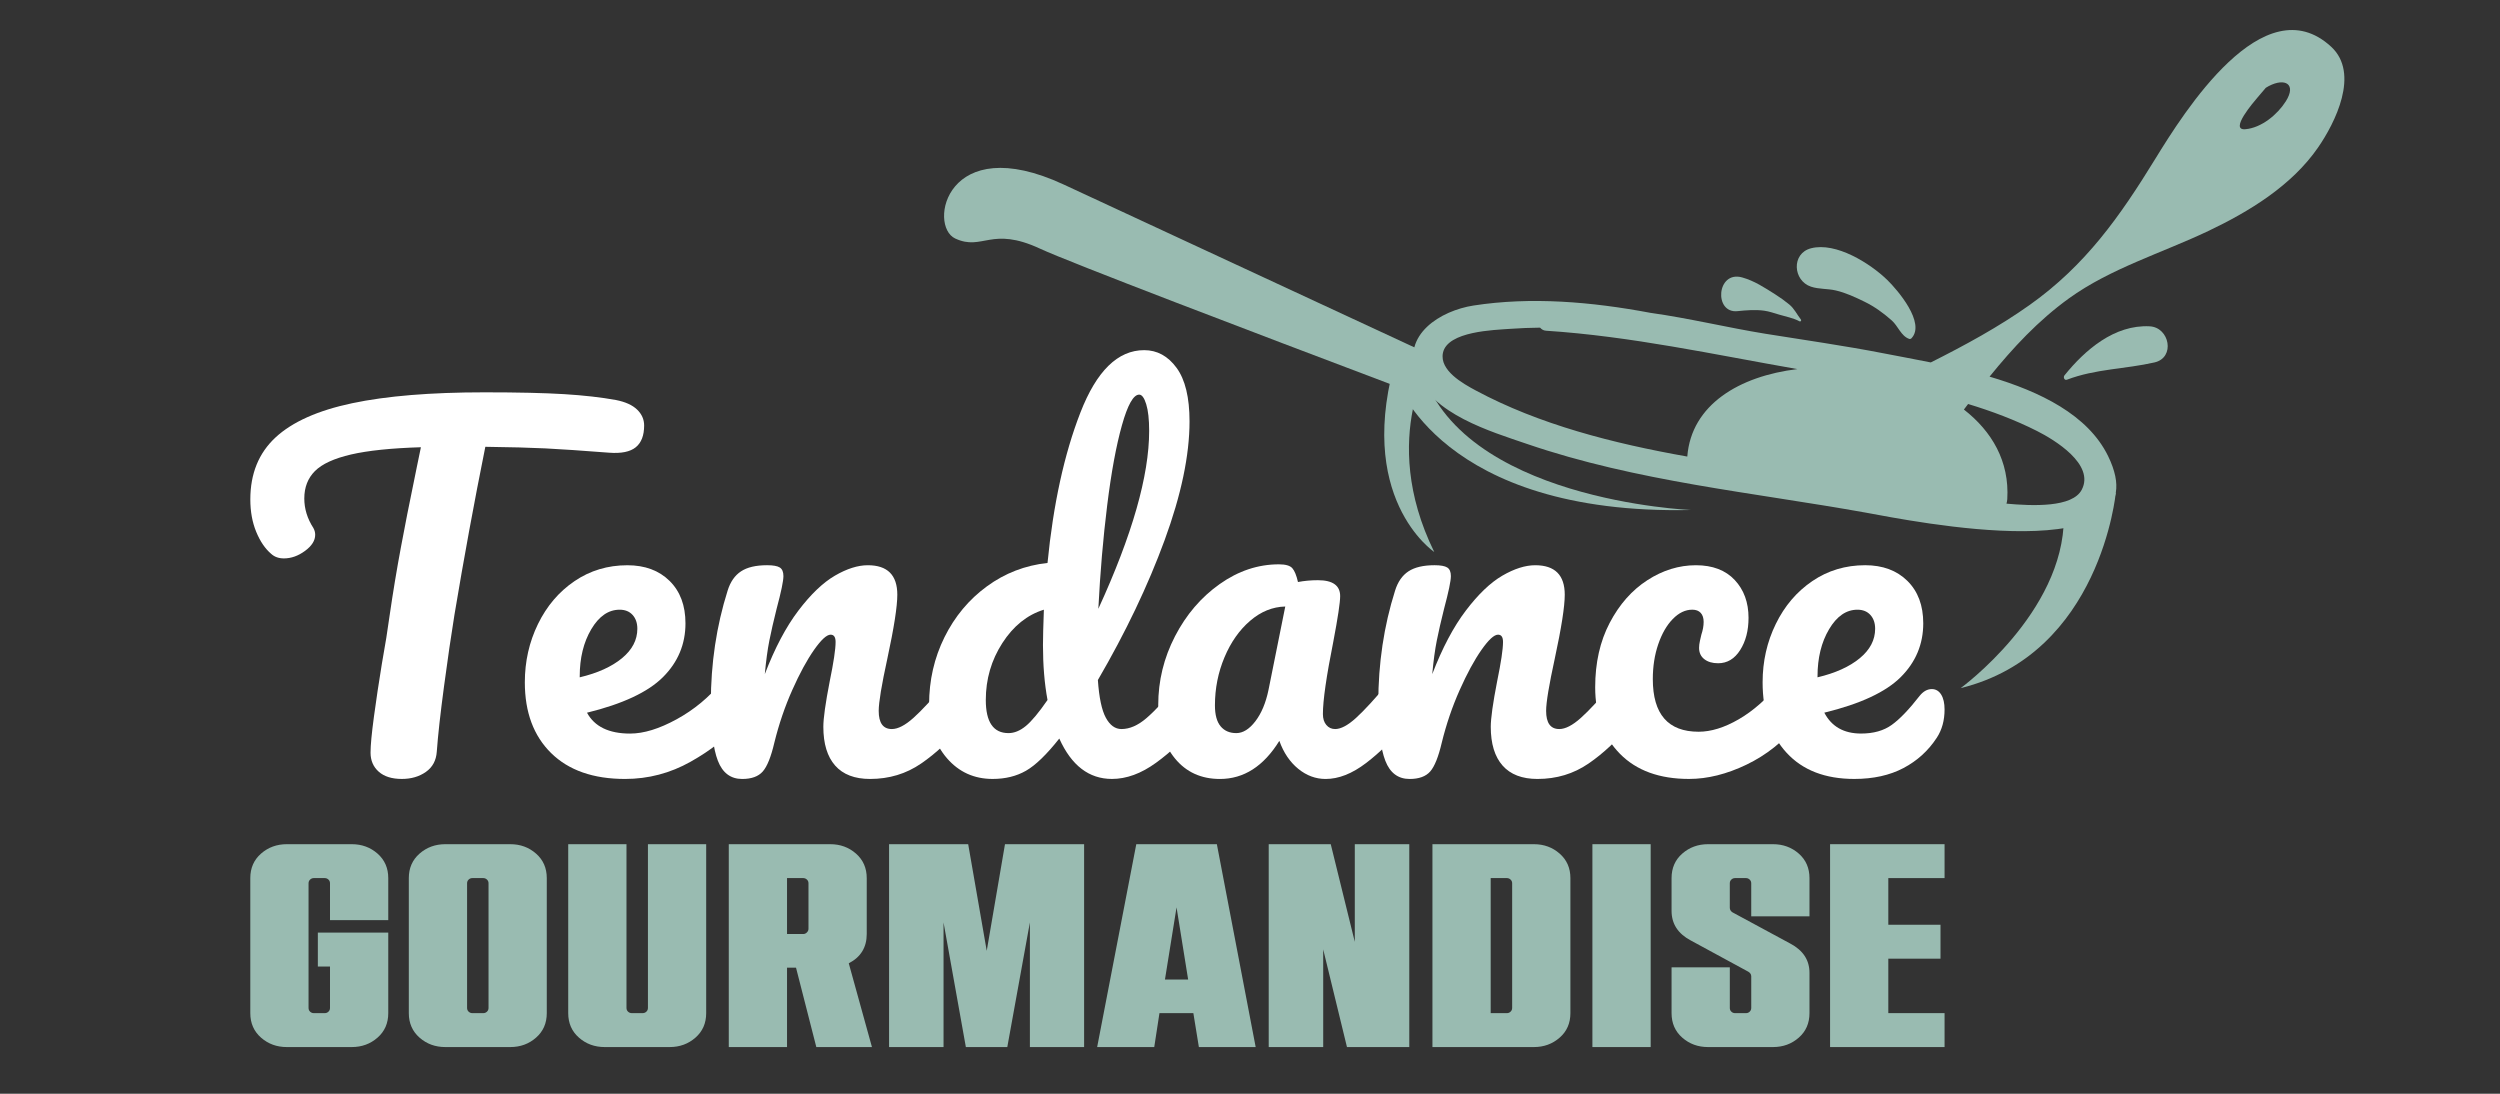
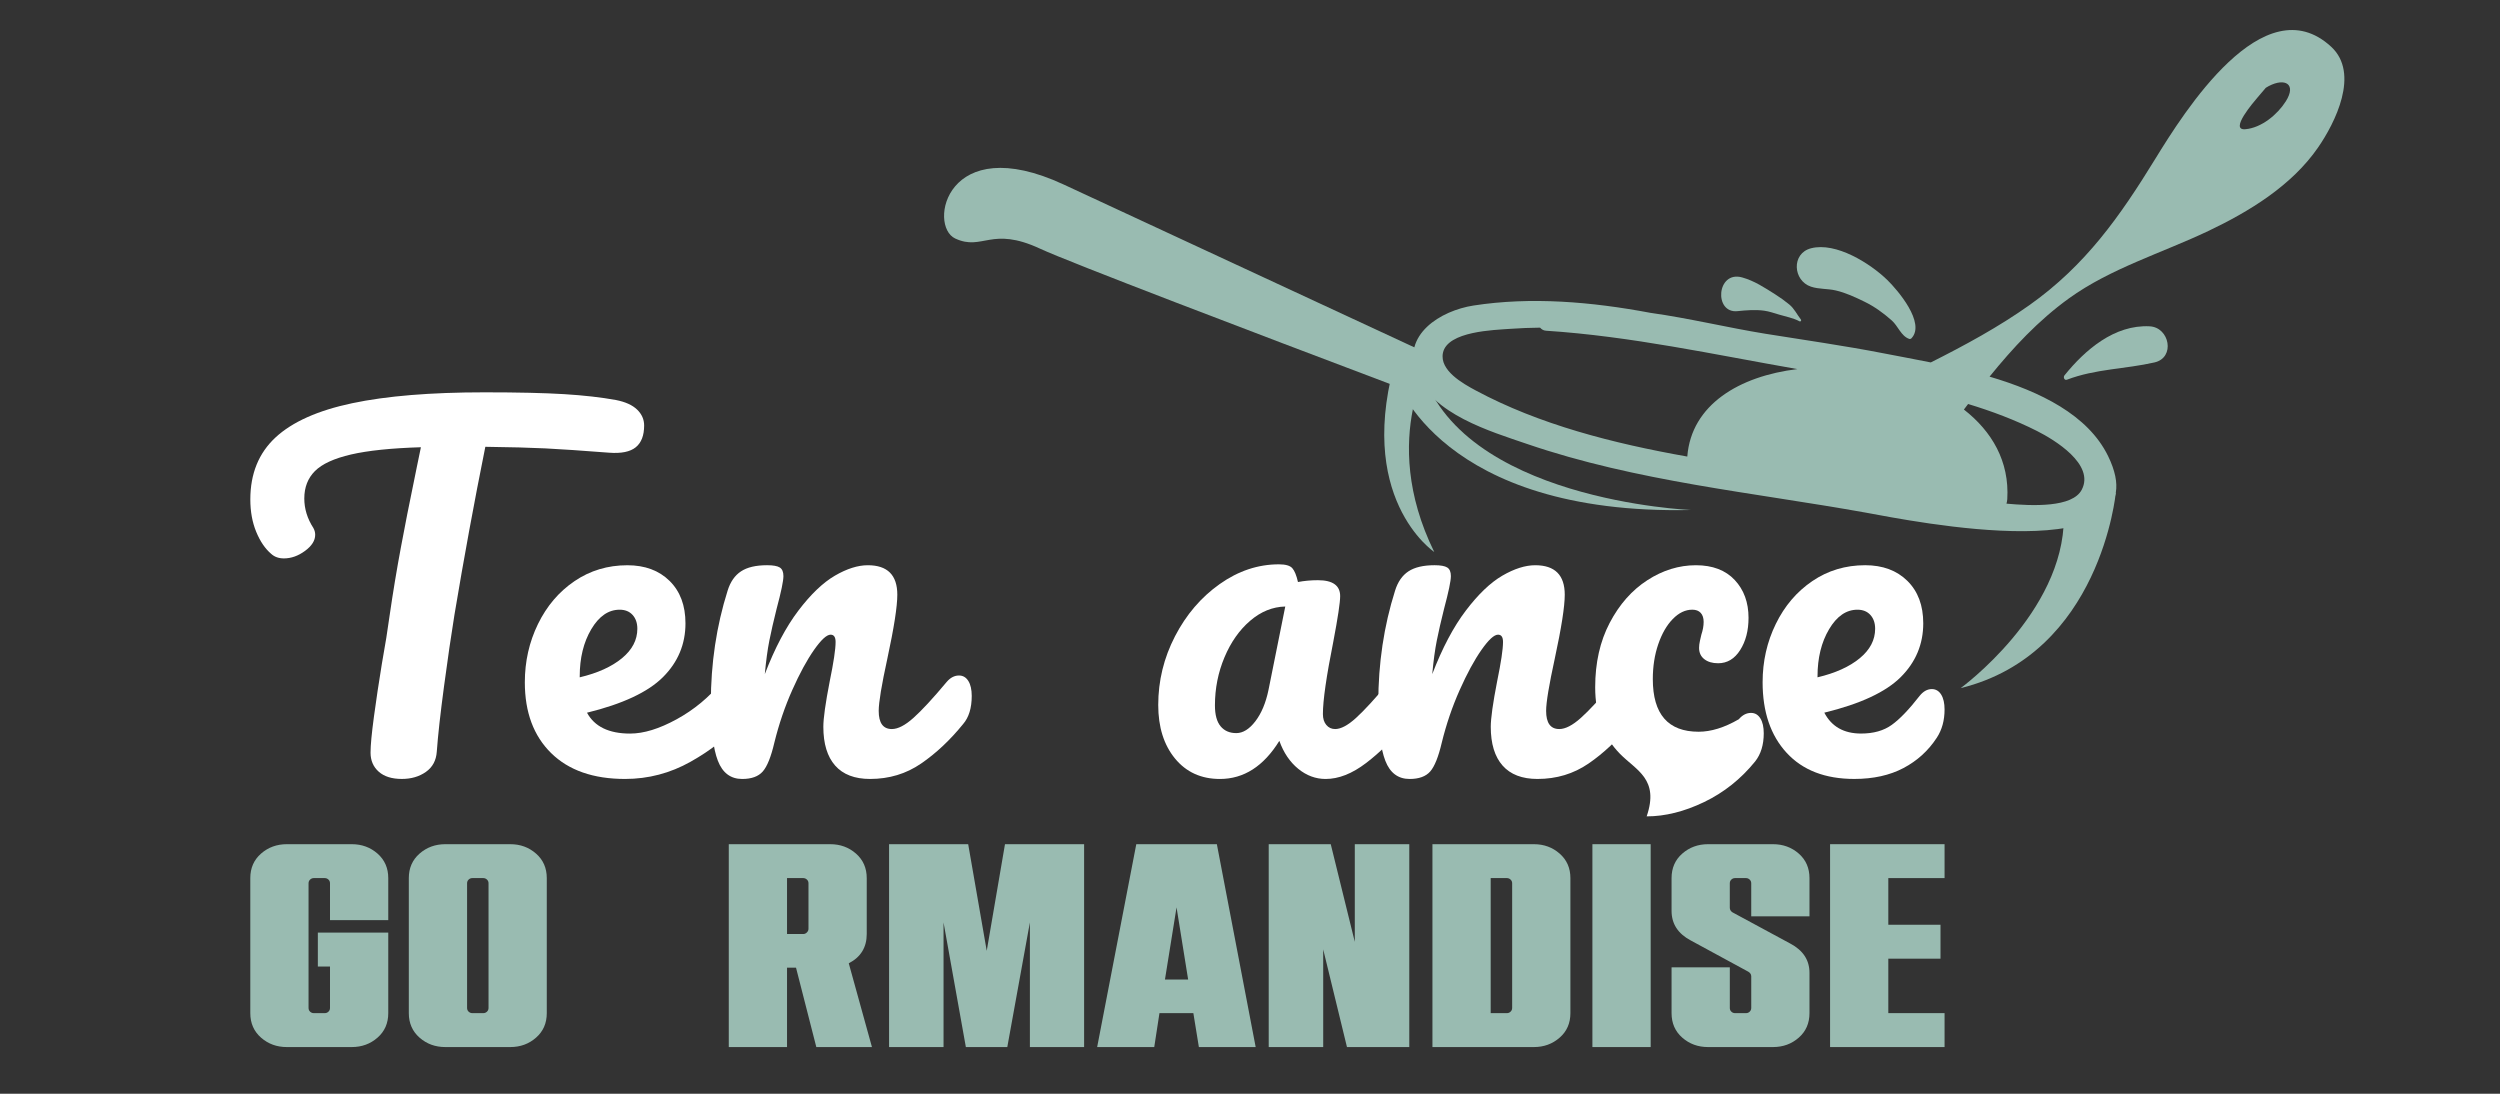
<svg xmlns="http://www.w3.org/2000/svg" version="1.1" id="Calque_1" x="0px" y="0px" width="160px" height="70px" viewBox="0 0 160 70" enable-background="new 0 0 160 70" xml:space="preserve">
  <rect x="0" y="0" width="160" height="70" fill="#333333" stroke="none" />
  <g>
    <g>
      <path fill="#99BBB1" d="M90.93,22.422c-7.813-3.629-18.385-8.537-22.857-10.614c-7.506-3.485-8.697,2.641-6.938,3.457    s2.281-0.811,5.42,0.646c1.901,0.883,13.613,5.342,22.558,8.722C89.709,23.889,90.317,23.152,90.93,22.422z" />
    </g>
    <g>
      <path fill="#99BBB1" d="M149.194,2.991c-4.315-3.979-9.434,4.211-11.253,7.171c-2.27,3.695-4.457,6.809-8.045,9.357    c-1.981,1.407-4.138,2.576-6.325,3.677c-1.093-0.221-2.124-0.407-3.021-0.583c-2.511-0.491-5.047-0.846-7.573-1.254    c-2.401-0.388-4.871-0.992-7.348-1.337c-3.798-0.714-7.646-1.037-11.32-0.469c-2.115,0.327-4.617,1.866-3.661,4.354    c0.997,2.593,4.736,3.704,7.086,4.507c7.037,2.408,14.424,3.092,21.695,4.398c2.708,0.487,19.147,3.875,15.489-3.623    c-1.291-2.646-4.363-4.132-7.586-5.084c1.497-1.846,3.104-3.581,5.075-5.005c2.652-1.918,5.983-2.917,8.921-4.314    c2.626-1.25,5.333-2.898,7.021-5.336C149.441,7.874,151.046,4.699,149.194,2.991z M107.987,29.22    c-4.759-0.844-9.479-2.051-13.542-4.232c-0.813-0.436-2.328-1.278-2.097-2.404c0.288-1.394,3.304-1.464,4.303-1.538    c0.635-0.047,1.274-0.069,1.914-0.077c0.091,0.107,0.218,0.188,0.381,0.197c5.447,0.356,10.727,1.52,16.086,2.456    C111.326,24.07,108.241,25.896,107.987,29.22z M130.371,27.585c1.121,0.566,3.706,2.133,2.862,3.756    c-0.6,1.154-3.152,1.041-4.819,0.893c0.025-0.089,0.045-0.185,0.052-0.289c0.145-2.418-0.985-4.339-2.776-5.735    c0.09-0.118,0.179-0.237,0.269-0.354C127.48,26.318,128.965,26.875,130.371,27.585z M146.292,6.484    c-0.54,0.853-1.556,1.693-2.583,1.786c-1.067,0.096,0.538-1.751,0.766-2.022c0.173-0.208,0.353-0.419,0.536-0.629    c0.065-0.037,0.127-0.078,0.194-0.113C146.249,4.964,146.987,5.383,146.292,6.484z" />
    </g>
    <g>
      <path fill="#99BBB1" d="M120.783,17.915c-1.093-1.061-3.283-2.439-4.877-2.025c-1.273,0.33-1.159,2.074,0,2.458    c0.503,0.167,1.063,0.119,1.585,0.241c0.651,0.153,1.247,0.433,1.844,0.724c0.634,0.308,1.214,0.732,1.738,1.197    c0.408,0.361,0.591,0.994,1.114,1.179c0.049,0.017,0.112-0.002,0.147-0.04C123.256,20.673,121.447,18.559,120.783,17.915z" />
    </g>
    <g>
      <path fill="#99BBB1" d="M115.256,20.448c-0.256-0.329-0.418-0.695-0.741-0.96c-0.288-0.236-0.592-0.456-0.907-0.653    c-0.686-0.432-1.323-0.859-2.111-1.08c-1.64-0.459-1.825,2.324-0.292,2.158c0.548-0.059,1.154-0.104,1.7-0.029    c0.318,0.044,0.646,0.158,0.955,0.25c0.428,0.127,0.916,0.219,1.308,0.429C115.244,20.604,115.306,20.511,115.256,20.448z" />
    </g>
    <g>
      <path fill="#99BBB1" d="M137.576,20.884c-2.254-0.113-4.134,1.509-5.45,3.141c-0.091,0.113-0.011,0.34,0.161,0.275    c1.824-0.695,3.729-0.676,5.602-1.105C139.233,22.887,138.857,20.948,137.576,20.884z" />
    </g>
    <g>
      <path fill="#99BBB1" d="M91.792,22.595c0,0-3.643,5.318,0,12.732c0,0-5.203-3.483-2.342-12.732H91.792z" />
    </g>
    <g>
      <path fill="#99BBB1" d="M135.411,31.531c0,0-0.956,10.299-9.931,12.51c0,0,6.608-4.812,6.608-10.925L135.411,31.531z" />
    </g>
    <g>
      <path fill="#99BBB1" d="M108.224,32.64c0,0-14.902-0.607-17.294-9.192l-1.559,0.864C89.371,24.312,92.182,32.986,108.224,32.64z" />
    </g>
  </g>
  <g>
    <path fill="#FFFFFF" d="M40.775,26.214c0.3,0.291,0.45,0.629,0.45,1.017c0,0.639-0.179,1.104-0.537,1.394   c-0.358,0.29-0.925,0.406-1.699,0.348c-1.743-0.135-3.103-0.227-4.08-0.276c-0.978-0.048-2.261-0.082-3.848-0.102   c-0.717,3.563-1.375,7.144-1.975,10.745c-0.213,1.316-0.436,2.842-0.667,4.574c-0.232,1.732-0.388,3.131-0.465,4.195   c-0.039,0.563-0.271,0.993-0.697,1.293c-0.426,0.3-0.939,0.45-1.539,0.45c-0.639,0-1.133-0.155-1.481-0.465   c-0.348-0.31-0.522-0.716-0.522-1.22c0-0.465,0.073-1.234,0.218-2.309s0.314-2.202,0.508-3.383   c0.213-1.181,0.377-2.207,0.494-3.078c0.213-1.472,0.455-2.934,0.726-4.385c0.271-1.452,0.542-2.827,0.813-4.124   c0.058-0.291,0.125-0.625,0.203-1.002c0.077-0.377,0.165-0.799,0.261-1.263c-1.897,0.058-3.388,0.213-4.472,0.464   c-1.084,0.252-1.854,0.605-2.309,1.06c-0.455,0.455-0.682,1.041-0.682,1.757c0,0.658,0.193,1.288,0.581,1.888   c0.077,0.136,0.116,0.281,0.116,0.436c0,0.368-0.218,0.711-0.653,1.031s-0.886,0.479-1.35,0.479c-0.33,0-0.601-0.097-0.813-0.291   c-0.387-0.329-0.707-0.799-0.958-1.409c-0.252-0.61-0.377-1.302-0.377-2.076c0-1.646,0.537-2.967,1.611-3.964   c1.075-0.997,2.71-1.728,4.908-2.192c2.197-0.465,5.019-0.697,8.465-0.697c2.129,0,3.828,0.039,5.096,0.116   c1.268,0.078,2.376,0.204,3.325,0.377C40.025,25.72,40.475,25.924,40.775,26.214z" />
    <path fill="#FFFFFF" d="M47.571,43.58c0.145,0.231,0.218,0.552,0.218,0.958c0,0.774-0.184,1.375-0.552,1.801   c-0.716,0.871-1.728,1.675-3.035,2.41s-2.706,1.104-4.196,1.104c-2.033,0-3.611-0.552-4.733-1.655   c-1.123-1.104-1.684-2.614-1.684-4.53c0-1.336,0.28-2.58,0.842-3.731c0.562-1.152,1.34-2.066,2.338-2.744   c0.997-0.678,2.125-1.017,3.383-1.017c1.123,0,2.023,0.334,2.701,1.001c0.678,0.669,1.017,1.574,1.017,2.716   c0,1.336-0.479,2.483-1.438,3.441c-0.958,0.958-2.58,1.718-4.864,2.279c0.484,0.891,1.404,1.336,2.759,1.336   c0.872,0,1.863-0.305,2.977-0.915c1.113-0.609,2.077-1.408,2.89-2.396c0.232-0.271,0.494-0.406,0.784-0.406   C47.227,43.231,47.425,43.348,47.571,43.58z M37.842,40.27c-0.494,0.832-0.74,1.839-0.74,3.02v0.059   c1.142-0.271,2.042-0.678,2.701-1.22c0.658-0.542,0.987-1.171,0.987-1.888c0-0.367-0.102-0.663-0.305-0.886   c-0.203-0.223-0.479-0.334-0.828-0.334C38.941,39.021,38.336,39.438,37.842,40.27z" />
    <path fill="#FFFFFF" d="M45.944,48.69c-0.3-0.773-0.45-2.013-0.45-3.717c0-2.517,0.358-4.908,1.074-7.173   c0.174-0.561,0.459-0.973,0.857-1.234c0.396-0.262,0.953-0.392,1.669-0.392c0.387,0,0.658,0.048,0.813,0.146   c0.154,0.097,0.232,0.28,0.232,0.551c0,0.311-0.145,1.007-0.436,2.092c-0.194,0.774-0.348,1.451-0.464,2.032   s-0.213,1.297-0.291,2.149c0.639-1.665,1.355-3.021,2.149-4.066c0.793-1.045,1.573-1.79,2.338-2.236   c0.764-0.444,1.466-0.667,2.105-0.667c1.258,0,1.888,0.629,1.888,1.888c0,0.755-0.213,2.119-0.639,4.095   c-0.368,1.684-0.552,2.797-0.552,3.339c0,0.774,0.28,1.162,0.842,1.162c0.387,0,0.847-0.237,1.379-0.712   c0.532-0.474,1.244-1.243,2.135-2.309c0.232-0.271,0.494-0.406,0.784-0.406c0.251,0,0.45,0.116,0.596,0.349   c0.145,0.231,0.218,0.552,0.218,0.958c0,0.774-0.185,1.375-0.552,1.801c-0.833,1.026-1.728,1.868-2.687,2.526   c-0.958,0.658-2.047,0.987-3.267,0.987c-0.987,0-1.733-0.286-2.236-0.857c-0.503-0.57-0.755-1.398-0.755-2.482   c0-0.542,0.135-1.51,0.407-2.904c0.251-1.22,0.377-2.062,0.377-2.526c0-0.31-0.107-0.465-0.319-0.465   c-0.252,0-0.605,0.325-1.06,0.974c-0.455,0.648-0.92,1.505-1.394,2.569c-0.475,1.065-0.856,2.188-1.147,3.369   c-0.213,0.91-0.46,1.524-0.741,1.844s-0.721,0.479-1.321,0.479C46.762,49.853,46.244,49.465,45.944,48.69z" />
-     <path fill="#FFFFFF" d="M76.929,43.58c0.145,0.231,0.218,0.552,0.218,0.958c0,0.774-0.185,1.375-0.552,1.801   c-0.794,0.968-1.666,1.796-2.614,2.482c-0.949,0.688-1.888,1.031-2.817,1.031c-1.471,0-2.594-0.861-3.369-2.585   c-0.813,1.026-1.524,1.714-2.134,2.062c-0.61,0.349-1.321,0.523-2.134,0.523c-1.181,0-2.154-0.44-2.918-1.321   c-0.765-0.881-1.147-2.028-1.147-3.441c0-1.549,0.329-2.986,0.987-4.313c0.658-1.326,1.563-2.41,2.715-3.252   c1.152-0.843,2.444-1.341,3.877-1.496c0.368-3.755,1.069-6.964,2.105-9.626c1.035-2.662,2.396-3.993,4.08-3.993   c0.832,0,1.524,0.378,2.076,1.133s0.828,1.897,0.828,3.427c0,2.168-0.533,4.704-1.597,7.608c-1.065,2.904-2.488,5.885-4.269,8.944   c0.077,1.123,0.247,1.927,0.508,2.41c0.262,0.484,0.595,0.727,1.002,0.727c0.523,0,1.055-0.232,1.597-0.697   s1.268-1.238,2.178-2.323c0.232-0.271,0.494-0.406,0.784-0.406C76.585,43.231,76.784,43.348,76.929,43.58z M65.647,46.469   c0.368-0.3,0.833-0.856,1.394-1.669c-0.194-1.046-0.291-2.217-0.291-3.515c0-0.464,0.019-1.22,0.058-2.265   c-1.065,0.329-1.951,1.041-2.657,2.135s-1.06,2.309-1.06,3.645c0,1.413,0.483,2.119,1.452,2.119   C64.911,46.919,65.279,46.77,65.647,46.469z M71.804,27.216c-0.368,1.307-0.683,3.016-0.944,5.125   c-0.262,2.11-0.45,4.317-0.566,6.622c2.168-4.724,3.252-8.519,3.252-11.384c0-0.736-0.063-1.307-0.189-1.713   c-0.126-0.407-0.276-0.61-0.45-0.61C72.539,25.256,72.171,25.909,71.804,27.216z" />
    <path fill="#FFFFFF" d="M75.201,48.546c-0.716-0.872-1.074-2.014-1.074-3.427c0-1.549,0.358-3.016,1.074-4.399   c0.716-1.385,1.67-2.498,2.86-3.34c1.191-0.843,2.454-1.263,3.79-1.263c0.426,0,0.711,0.082,0.856,0.246s0.266,0.46,0.363,0.886   c0.406-0.077,0.832-0.116,1.277-0.116c0.948,0,1.423,0.339,1.423,1.017c0,0.406-0.146,1.375-0.436,2.904   c-0.445,2.226-0.668,3.774-0.668,4.646c0,0.291,0.072,0.523,0.218,0.697s0.334,0.262,0.566,0.262c0.367,0,0.813-0.237,1.336-0.712   c0.522-0.474,1.229-1.243,2.12-2.309c0.232-0.271,0.493-0.406,0.784-0.406c0.251,0,0.449,0.116,0.595,0.349   c0.146,0.231,0.218,0.552,0.218,0.958c0,0.774-0.184,1.375-0.552,1.801c-0.794,0.987-1.636,1.819-2.526,2.497   s-1.752,1.017-2.584,1.017c-0.64,0-1.226-0.218-1.758-0.653s-0.934-1.031-1.205-1.786c-1.006,1.626-2.274,2.439-3.804,2.439   C76.875,49.853,75.917,49.417,75.201,48.546z M80.341,46.164c0.387-0.503,0.668-1.171,0.842-2.004l1.074-5.343   c-0.813,0.02-1.563,0.324-2.25,0.915c-0.688,0.59-1.234,1.369-1.641,2.337c-0.407,0.969-0.61,1.994-0.61,3.078   c0,0.601,0.121,1.046,0.363,1.336c0.242,0.291,0.576,0.436,1.002,0.436C79.547,46.919,79.954,46.668,80.341,46.164z" />
    <path fill="#FFFFFF" d="M88.661,48.69c-0.301-0.773-0.45-2.013-0.45-3.717c0-2.517,0.357-4.908,1.074-7.173   c0.174-0.561,0.46-0.973,0.856-1.234s0.953-0.392,1.67-0.392c0.387,0,0.658,0.048,0.813,0.146c0.154,0.097,0.232,0.28,0.232,0.551   c0,0.311-0.146,1.007-0.436,2.092c-0.194,0.774-0.349,1.451-0.465,2.032s-0.214,1.297-0.291,2.149   c0.64-1.665,1.355-3.021,2.149-4.066c0.794-1.045,1.572-1.79,2.338-2.236c0.765-0.444,1.466-0.667,2.105-0.667   c1.258,0,1.888,0.629,1.888,1.888c0,0.755-0.214,2.119-0.64,4.095c-0.367,1.684-0.552,2.797-0.552,3.339   c0,0.774,0.28,1.162,0.843,1.162c0.387,0,0.847-0.237,1.379-0.712c0.532-0.474,1.244-1.243,2.135-2.309   c0.232-0.271,0.493-0.406,0.784-0.406c0.251,0,0.45,0.116,0.595,0.349c0.146,0.231,0.218,0.552,0.218,0.958   c0,0.774-0.184,1.375-0.552,1.801c-0.832,1.026-1.728,1.868-2.686,2.526c-0.959,0.658-2.048,0.987-3.268,0.987   c-0.987,0-1.732-0.286-2.235-0.857c-0.504-0.57-0.756-1.398-0.756-2.482c0-0.542,0.136-1.51,0.407-2.904   c0.251-1.22,0.377-2.062,0.377-2.526c0-0.31-0.106-0.465-0.319-0.465c-0.252,0-0.605,0.325-1.06,0.974   c-0.455,0.648-0.92,1.505-1.394,2.569c-0.475,1.065-0.857,2.188-1.147,3.369c-0.213,0.91-0.46,1.524-0.74,1.844   c-0.281,0.319-0.722,0.479-1.321,0.479C89.479,49.853,88.961,49.465,88.661,48.69z" />
-     <path fill="#FFFFFF" d="M103.674,48.24c-1.056-1.074-1.582-2.492-1.582-4.254c0-1.568,0.309-2.942,0.929-4.124   c0.619-1.181,1.423-2.091,2.41-2.729s2.023-0.958,3.107-0.958c1.064,0,1.893,0.315,2.483,0.943c0.59,0.63,0.885,1.438,0.885,2.425   c0,0.813-0.179,1.501-0.537,2.063s-0.827,0.842-1.408,0.842c-0.368,0-0.663-0.087-0.886-0.262   c-0.223-0.174-0.334-0.416-0.334-0.726c0-0.136,0.02-0.291,0.059-0.465c0.038-0.174,0.067-0.3,0.087-0.378   c0.097-0.29,0.146-0.561,0.146-0.813s-0.063-0.445-0.189-0.581c-0.126-0.135-0.305-0.203-0.537-0.203   c-0.445,0-0.861,0.198-1.248,0.596c-0.388,0.396-0.697,0.934-0.93,1.611s-0.349,1.423-0.349,2.236c0,2.246,0.978,3.368,2.933,3.368   c0.794,0,1.65-0.266,2.57-0.799c0.92-0.532,1.824-1.33,2.716-2.396c0.231-0.271,0.493-0.406,0.783-0.406   c0.252,0,0.45,0.116,0.596,0.349c0.146,0.231,0.218,0.552,0.218,0.958c0,0.736-0.185,1.336-0.552,1.801   c-0.91,1.123-1.999,1.989-3.267,2.599c-1.269,0.609-2.493,0.915-3.674,0.915C106.205,49.853,104.729,49.315,103.674,48.24z" />
+     <path fill="#FFFFFF" d="M103.674,48.24c-1.056-1.074-1.582-2.492-1.582-4.254c0-1.568,0.309-2.942,0.929-4.124   c0.619-1.181,1.423-2.091,2.41-2.729s2.023-0.958,3.107-0.958c1.064,0,1.893,0.315,2.483,0.943c0.59,0.63,0.885,1.438,0.885,2.425   c0,0.813-0.179,1.501-0.537,2.063s-0.827,0.842-1.408,0.842c-0.368,0-0.663-0.087-0.886-0.262   c-0.223-0.174-0.334-0.416-0.334-0.726c0-0.136,0.02-0.291,0.059-0.465c0.038-0.174,0.067-0.3,0.087-0.378   c0.097-0.29,0.146-0.561,0.146-0.813s-0.063-0.445-0.189-0.581c-0.126-0.135-0.305-0.203-0.537-0.203   c-0.445,0-0.861,0.198-1.248,0.596c-0.388,0.396-0.697,0.934-0.93,1.611s-0.349,1.423-0.349,2.236c0,2.246,0.978,3.368,2.933,3.368   c0.794,0,1.65-0.266,2.57-0.799c0.231-0.271,0.493-0.406,0.783-0.406   c0.252,0,0.45,0.116,0.596,0.349c0.146,0.231,0.218,0.552,0.218,0.958c0,0.736-0.185,1.336-0.552,1.801   c-0.91,1.123-1.999,1.989-3.267,2.599c-1.269,0.609-2.493,0.915-3.674,0.915C106.205,49.853,104.729,49.315,103.674,48.24z" />
    <path fill="#FFFFFF" d="M124.234,44.451c0.145,0.232,0.218,0.552,0.218,0.958c0,0.697-0.165,1.297-0.494,1.801   c-0.542,0.832-1.254,1.48-2.135,1.945s-1.931,0.697-3.15,0.697c-1.858,0-3.301-0.557-4.327-1.67s-1.539-2.618-1.539-4.516   c0-1.336,0.28-2.58,0.843-3.731c0.561-1.152,1.34-2.066,2.337-2.744s2.125-1.017,3.384-1.017c1.122,0,2.022,0.334,2.7,1.001   c0.678,0.669,1.017,1.574,1.017,2.716c0,1.336-0.479,2.483-1.438,3.441s-2.59,1.718-4.894,2.279   c0.465,0.891,1.249,1.336,2.353,1.336c0.794,0,1.447-0.184,1.96-0.552c0.513-0.367,1.108-0.987,1.786-1.858   c0.232-0.29,0.494-0.436,0.784-0.436C123.89,44.103,124.089,44.219,124.234,44.451z M117.062,40.27   c-0.494,0.832-0.741,1.839-0.741,3.02v0.059c1.143-0.271,2.043-0.678,2.701-1.22s0.987-1.171,0.987-1.888   c0-0.367-0.102-0.663-0.305-0.886s-0.479-0.334-0.828-0.334C118.16,39.021,117.555,39.438,117.062,40.27z" />
  </g>
  <g>
    <path fill="#99BBB1" d="M22.512,67.012h-4.155c-0.643,0-1.193-0.201-1.651-0.603s-0.687-0.925-0.687-1.568v-8.643   c0-0.643,0.229-1.166,0.687-1.567s1.008-0.603,1.651-0.603h4.155c0.643,0,1.193,0.201,1.65,0.603s0.687,0.925,0.687,1.567v2.689   H21.12v-2.356c0-0.099-0.034-0.178-0.102-0.24s-0.146-0.093-0.232-0.093h-0.705c-0.086,0-0.164,0.03-0.232,0.093   s-0.102,0.142-0.102,0.24v7.977c0,0.099,0.034,0.179,0.102,0.241s0.146,0.092,0.232,0.092h0.705c0.086,0,0.164-0.029,0.232-0.092   s0.102-0.143,0.102-0.241v-2.652h-0.778v-2.17h4.507v5.155c0,0.644-0.229,1.167-0.687,1.568S23.154,67.012,22.512,67.012z" />
    <path fill="#99BBB1" d="M32.657,67.012h-4.155c-0.643,0-1.193-0.201-1.651-0.603s-0.687-0.925-0.687-1.568v-8.643   c0-0.643,0.229-1.166,0.687-1.567s1.008-0.603,1.651-0.603h4.155c0.643,0,1.193,0.201,1.65,0.603   c0.458,0.401,0.687,0.925,0.687,1.567v8.643c0,0.644-0.229,1.167-0.687,1.568C33.851,66.811,33.3,67.012,32.657,67.012z    M30.932,64.841c0.086,0,0.164-0.029,0.232-0.092s0.102-0.143,0.102-0.241v-7.977c0-0.099-0.034-0.178-0.102-0.24   s-0.146-0.093-0.232-0.093h-0.705c-0.086,0-0.164,0.03-0.232,0.093s-0.102,0.142-0.102,0.24v7.977c0,0.099,0.034,0.179,0.102,0.241   s0.146,0.092,0.232,0.092H30.932z" />
-     <path fill="#99BBB1" d="M42.858,67.012h-4.155c-0.643,0-1.193-0.201-1.651-0.603s-0.686-0.925-0.686-1.568V54.028h3.729v10.479   c0,0.099,0.033,0.179,0.102,0.241c0.068,0.063,0.145,0.092,0.232,0.092h0.705c0.086,0,0.164-0.029,0.232-0.092   c0.067-0.063,0.102-0.143,0.102-0.241V54.028h3.728v10.813c0,0.644-0.229,1.167-0.687,1.568S43.501,67.012,42.858,67.012z" />
    <path fill="#99BBB1" d="M55.805,67.012h-3.561l-1.299-5.082H50.37v5.082h-3.728V54.028h6.492c0.643,0,1.193,0.201,1.65,0.603   s0.687,0.925,0.687,1.567v3.58c0,0.853-0.383,1.478-1.15,1.873L55.805,67.012z M51.409,59.778c0.086,0,0.164-0.034,0.232-0.103   c0.068-0.067,0.102-0.145,0.102-0.231v-2.913c0-0.099-0.034-0.178-0.102-0.24s-0.146-0.093-0.232-0.093H50.37v3.58H51.409z" />
    <path fill="#99BBB1" d="M69.382,67.012h-3.469v-7.976l-1.446,7.976h-2.652l-1.428-7.976v7.976h-3.487V54.028h5.064l1.187,6.825   l1.168-6.825h5.064V67.012z" />
    <path fill="#99BBB1" d="M80.363,67.012h-3.635l-0.353-2.171h-2.17l-0.333,2.171h-3.654l2.504-12.983h5.157L80.363,67.012z    M76.041,62.69l-0.742-4.619l-0.742,4.619H76.041z" />
    <path fill="#99BBB1" d="M90.193,67.012h-3.987l-1.521-6.251v6.251h-3.487V54.028h3.97l1.539,6.251v-6.251h3.487V67.012z" />
    <path fill="#99BBB1" d="M98.167,67.012h-6.491V54.028h6.491c0.645,0,1.193,0.201,1.651,0.603s0.688,0.925,0.688,1.567v8.643   c0,0.644-0.229,1.167-0.688,1.568S98.812,67.012,98.167,67.012z M96.444,64.841c0.085,0,0.163-0.029,0.23-0.092   c0.068-0.063,0.104-0.143,0.104-0.241v-7.977c0-0.099-0.035-0.178-0.104-0.24c-0.067-0.063-0.146-0.093-0.23-0.093h-1.04v8.643   H96.444z" />
    <path fill="#99BBB1" d="M105.643,67.012h-3.729V54.028h3.729V67.012z" />
    <path fill="#99BBB1" d="M113.471,67.012h-4.155c-0.644,0-1.193-0.201-1.651-0.603s-0.685-0.925-0.685-1.568v-2.93h3.728v2.597   c0,0.099,0.033,0.179,0.101,0.241c0.068,0.063,0.146,0.092,0.233,0.092h0.704c0.088,0,0.163-0.029,0.231-0.092   c0.067-0.063,0.103-0.143,0.103-0.241v-2.021c0-0.124-0.063-0.224-0.187-0.297l-3.69-2.004c-0.815-0.433-1.223-1.063-1.223-1.892   v-2.096c0-0.643,0.227-1.166,0.685-1.567s1.008-0.603,1.651-0.603h4.155c0.643,0,1.193,0.201,1.651,0.603   c0.456,0.401,0.685,0.925,0.685,1.567v2.448h-3.728v-2.115c0-0.099-0.035-0.178-0.103-0.24c-0.068-0.063-0.144-0.093-0.231-0.093   h-0.704c-0.088,0-0.165,0.03-0.233,0.093c-0.067,0.063-0.101,0.142-0.101,0.24v1.559c0,0.124,0.055,0.223,0.167,0.297l3.708,2.003   c0.817,0.434,1.225,1.058,1.225,1.873v2.578c0,0.644-0.229,1.167-0.685,1.568C114.664,66.811,114.113,67.012,113.471,67.012z" />
    <path fill="#99BBB1" d="M124.452,67.012h-7.327V54.028h7.327v2.17h-3.6v2.986h3.34v2.171h-3.34v3.485h3.6V67.012z" />
  </g>
</svg>